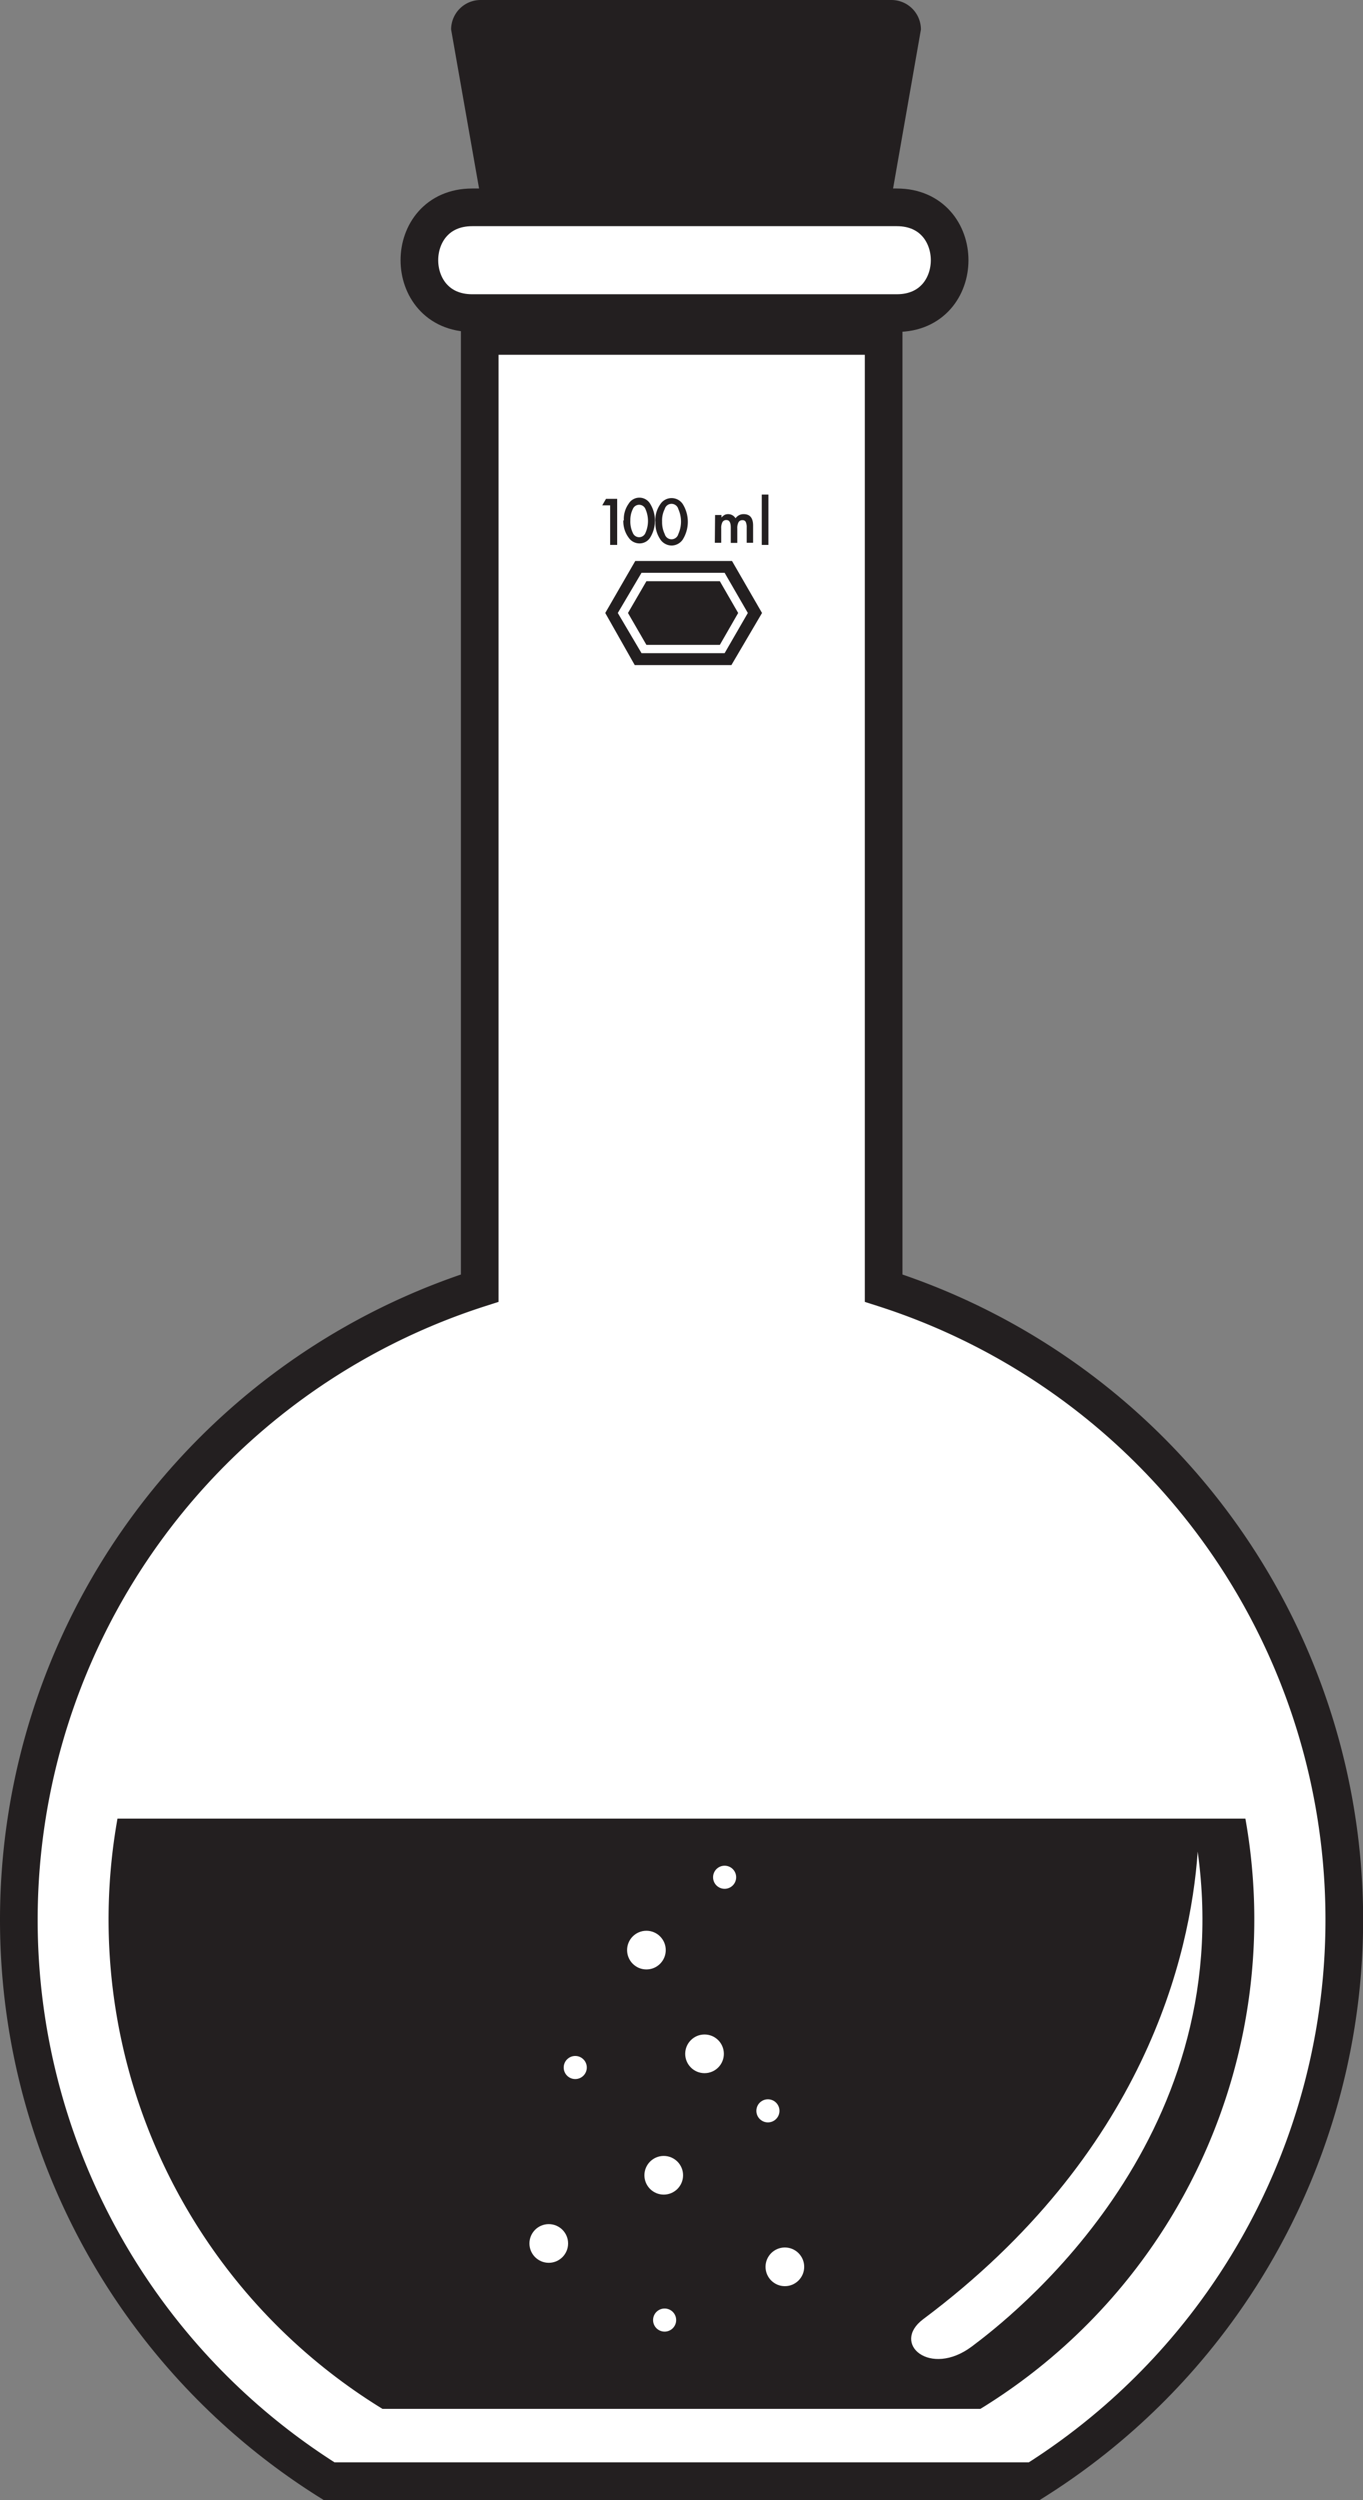
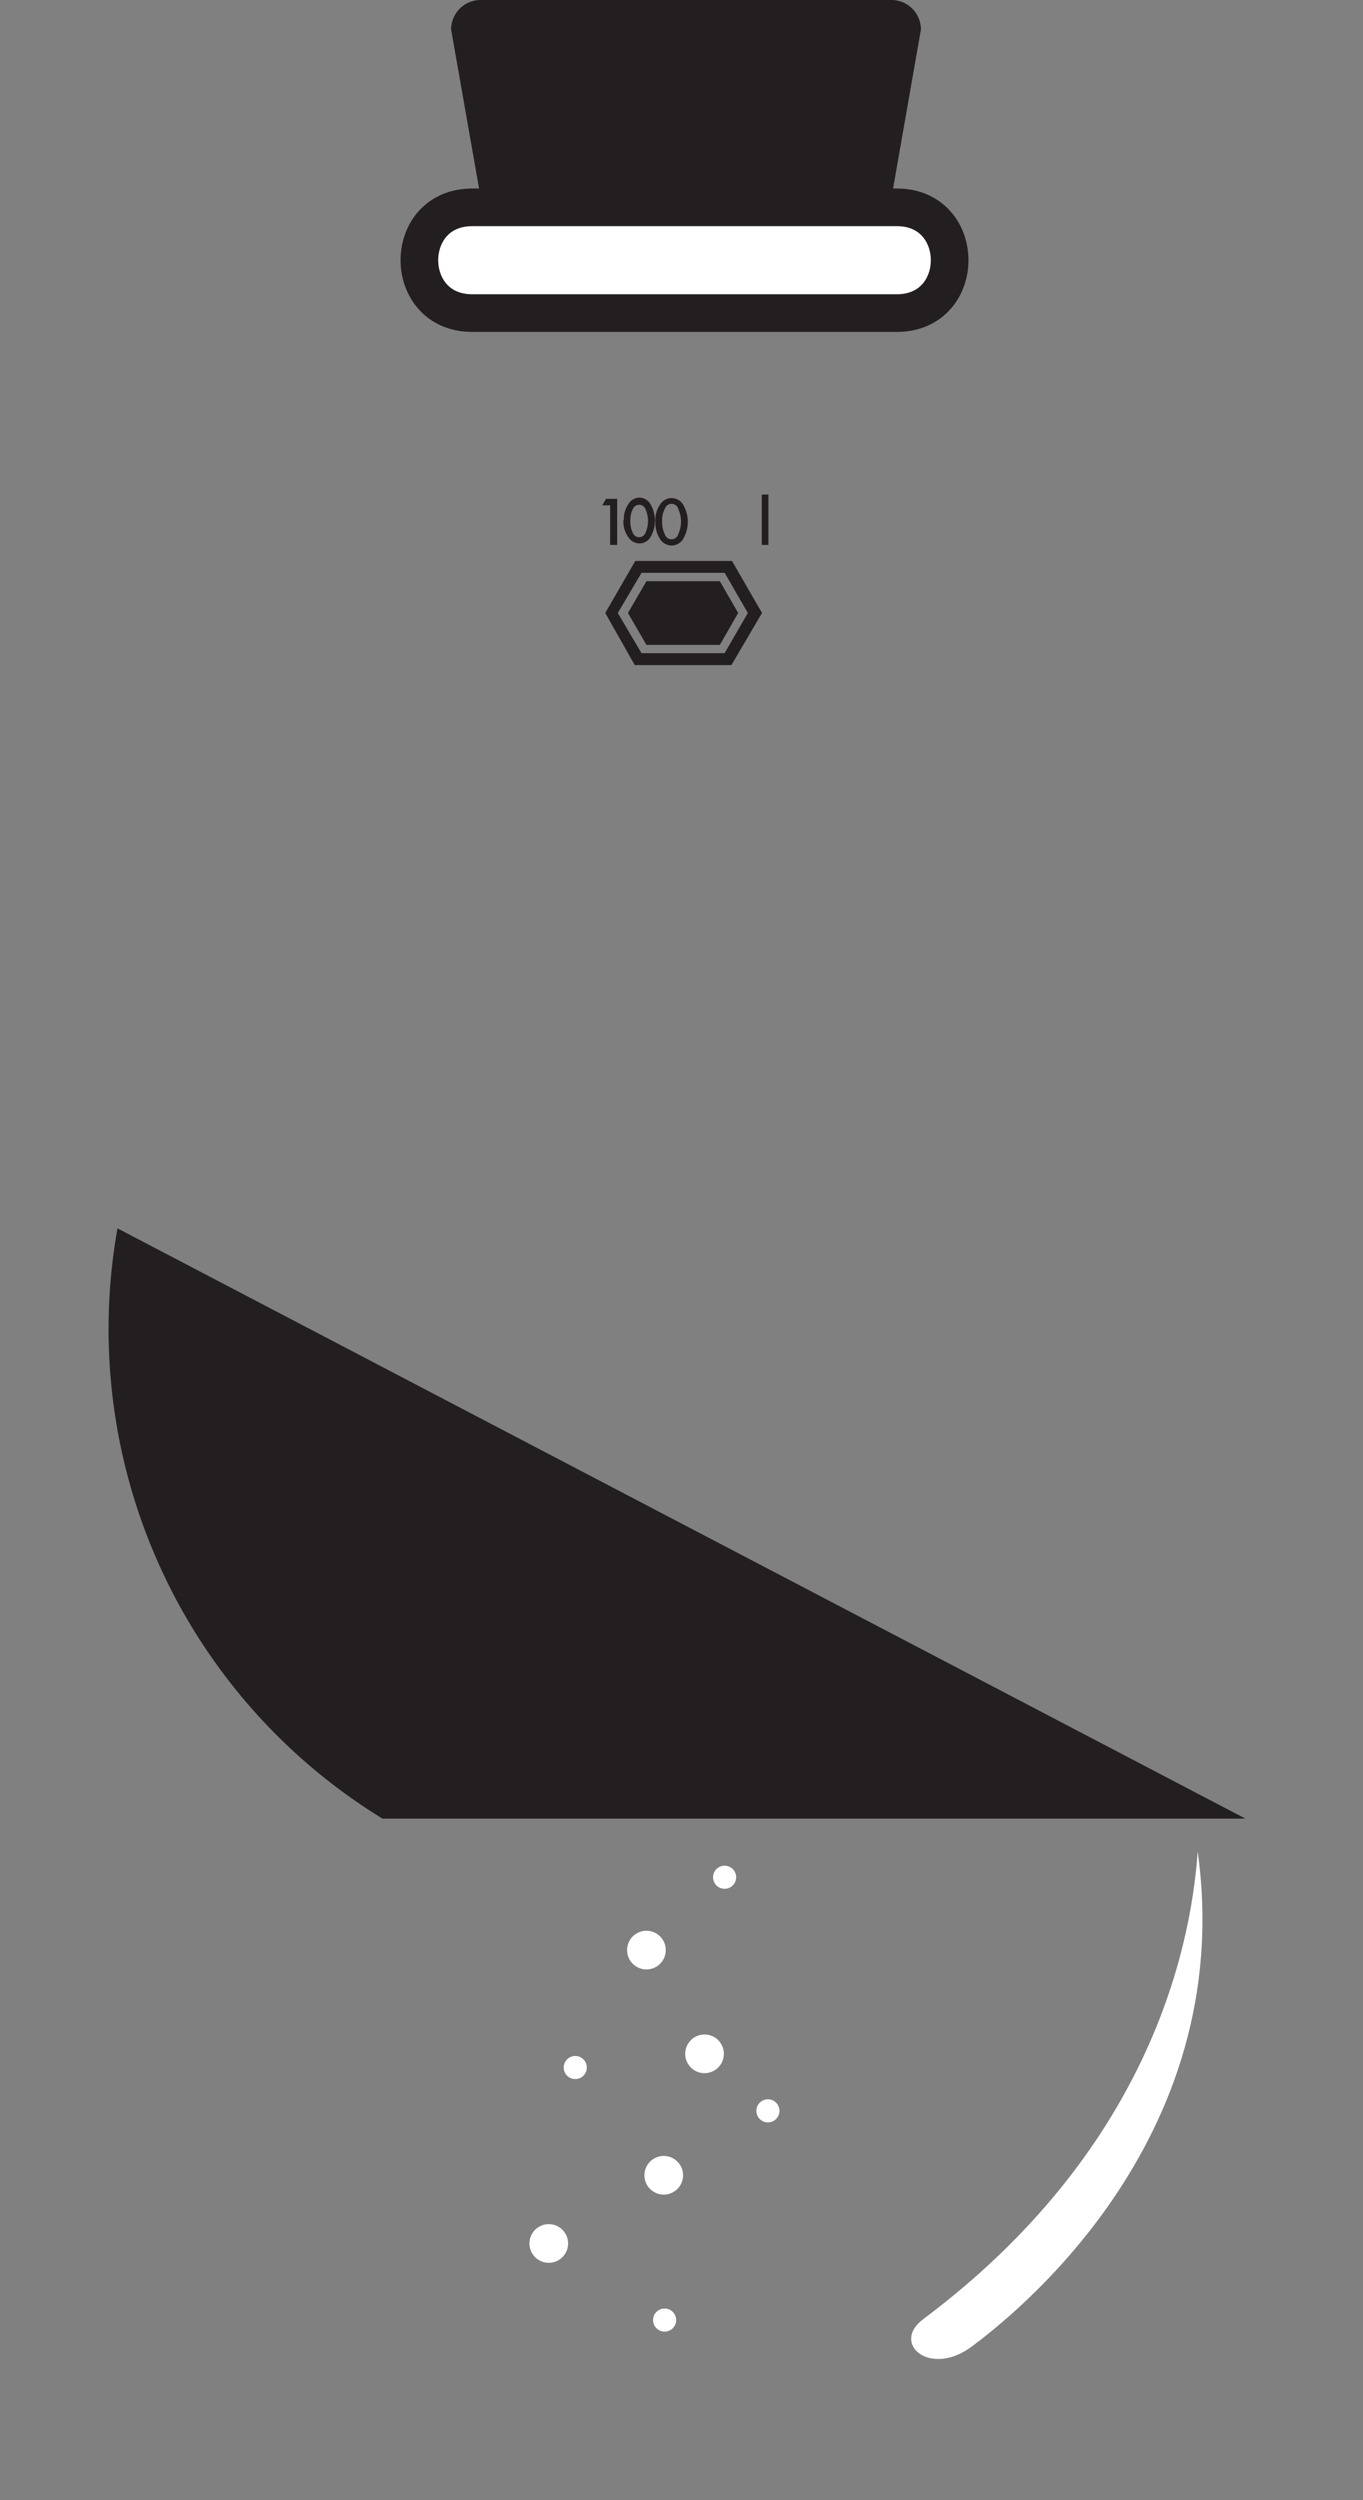
<svg xmlns="http://www.w3.org/2000/svg" viewBox="0 0 108.59 199.08">
  <rect x="0" y="0" width="108.59" height="199.08" fill="#808080" stroke="none" />
  <defs>
    <style>.cls-1{fill:none;}.cls-2,.cls-5{fill:#231f20;}.cls-2,.cls-6{fill-rule:evenodd;}.cls-3,.cls-6,.cls-7{fill:#fff;}.cls-3{stroke:#231f20;stroke-miterlimit:10;stroke-width:3px;}.cls-4{clip-path:url(#clip-path);}</style>
    <clipPath id="clip-path" transform="translate(-4.78 -4.56)">
      <path class="cls-1" d="M6.28,157.42A52.82,52.82,0,0,1,43,107.13V26.83H75.18v80.3a52.81,52.81,0,0,1,12,95H31A52.75,52.75,0,0,1,6.28,157.42Z" />
    </clipPath>
  </defs>
  <title>Beaker 2</title>
  <g id="Layer_16" data-name="Layer 16">
    <g id="Layer_20" data-name="Layer 20">
      <path class="cls-2" d="M40.72,6.91a2.35,2.35,0,0,1,2.35-2.35H75.8a2.35,2.35,0,0,1,2.35,2.35L75.33,23H43.55Z" transform="translate(-4.78 -4.56)" />
-       <path class="cls-3" d="M6.28,157.42A52.82,52.82,0,0,1,43,107.13V26.83H75.18v80.3a52.81,52.81,0,0,1,12,95H31A52.75,52.75,0,0,1,6.28,157.42Z" transform="translate(-4.78 -4.56)" />
      <g class="cls-4">
-         <rect class="cls-5" x="18.61" y="16.67" width="65.6" height="11.58" />
-       </g>
+         </g>
      <path class="cls-3" d="M42.4,21.07H76.23c5.61,0,5.61,8.42,0,8.42H42.4C36.79,29.49,36.79,21.07,42.4,21.07Z" transform="translate(-4.78 -4.56)" />
-       <path class="cls-5" d="M104,149.37a45.71,45.71,0,0,1-21.11,47H35.25a45.71,45.71,0,0,1-21.11-47Z" transform="translate(-4.78 -4.56)" />
+       <path class="cls-5" d="M104,149.37H35.25a45.71,45.71,0,0,1-21.11-47Z" transform="translate(-4.78 -4.56)" />
      <path class="cls-2" d="M63.05,57.52H55.35L53,53.37l2.39-4.14h7.71l2.39,4.14Zm-7.16-.95h6.62l1.85-3.2-1.85-3.2H55.89L54,53.37Z" transform="translate(-4.78 -4.56)" />
      <polygon class="cls-2" points="51.5 46.28 57.35 46.28 58.81 48.81 57.35 51.35 51.5 51.35 50.03 48.81 51.5 46.28" />
      <polygon class="cls-2" points="48.61 40.24 47.98 40.24 48.28 39.72 49.17 39.72 49.17 43.39 48.61 43.39 48.61 40.24" />
      <path class="cls-2" d="M55,46a2.08,2.08,0,0,0,.2,1,.54.54,0,0,0,1,0,2.33,2.33,0,0,0,0-1.91.54.54,0,0,0-1,0A1.94,1.94,0,0,0,55,46Zm-.52,0a2.12,2.12,0,0,1,.39-1.34,1,1,0,0,1,1.7,0,2.57,2.57,0,0,1,0,2.72,1,1,0,0,1-.85.45,1.05,1.05,0,0,1-.85-.45A2.19,2.19,0,0,1,54.44,46Z" transform="translate(-4.78 -4.56)" />
      <path class="cls-2" d="M57.53,46.09a2.17,2.17,0,0,0,.21,1,.56.56,0,0,0,1.08,0,2.43,2.43,0,0,0,0-2,.56.56,0,0,0-1.08,0A2,2,0,0,0,57.53,46.09Zm-.54,0a2.21,2.21,0,0,1,.41-1.4,1.07,1.07,0,0,1,1.77,0,2.67,2.67,0,0,1,0,2.84,1.09,1.09,0,0,1-.88.47,1.1,1.1,0,0,1-.89-.47A2.29,2.29,0,0,1,57,46.09Z" transform="translate(-4.78 -4.56)" />
-       <path class="cls-2" d="M61.75,45.57h.51v.2a1.07,1.07,0,0,1,.25-.21.62.62,0,0,1,.28-.06.68.68,0,0,1,.59.33.77.77,0,0,1,.65-.33q.75,0,.75.91v1.37h-.51V46.56a1,1,0,0,0-.08-.45.28.28,0,0,0-.26-.13.34.34,0,0,0-.31.16,1,1,0,0,0-.1.51v1.14H63V46.56q0-.59-.34-.59a.34.34,0,0,0-.32.16,1,1,0,0,0-.1.51v1.14h-.51Z" transform="translate(-4.78 -4.56)" />
      <rect class="cls-5" x="60.69" y="39.38" width="0.53" height="4.01" />
      <path class="cls-6" d="M100.2,152c-.58,8.27-4.24,24.05-21.87,37.23-2.6,1.95.56,4.66,3.88,2.17C85,189.31,103.43,175.27,100.2,152Z" transform="translate(-4.78 -4.56)" />
      <circle class="cls-7" cx="52.88" cy="173.21" r="1.54" />
      <circle class="cls-7" cx="52.95" cy="184.74" r="0.92" />
      <circle class="cls-7" cx="56.13" cy="163.54" r="1.54" />
      <circle class="cls-7" cx="61.18" cy="168.08" r="0.92" />
-       <circle class="cls-7" cx="62.53" cy="180.5" r="1.54" />
      <circle class="cls-7" cx="45.83" cy="164.63" r="0.92" />
      <circle class="cls-7" cx="43.72" cy="178.64" r="1.54" />
      <circle class="cls-7" cx="51.5" cy="155.28" r="1.54" />
      <circle class="cls-7" cx="57.73" cy="149.48" r="0.92" />
    </g>
  </g>
</svg>